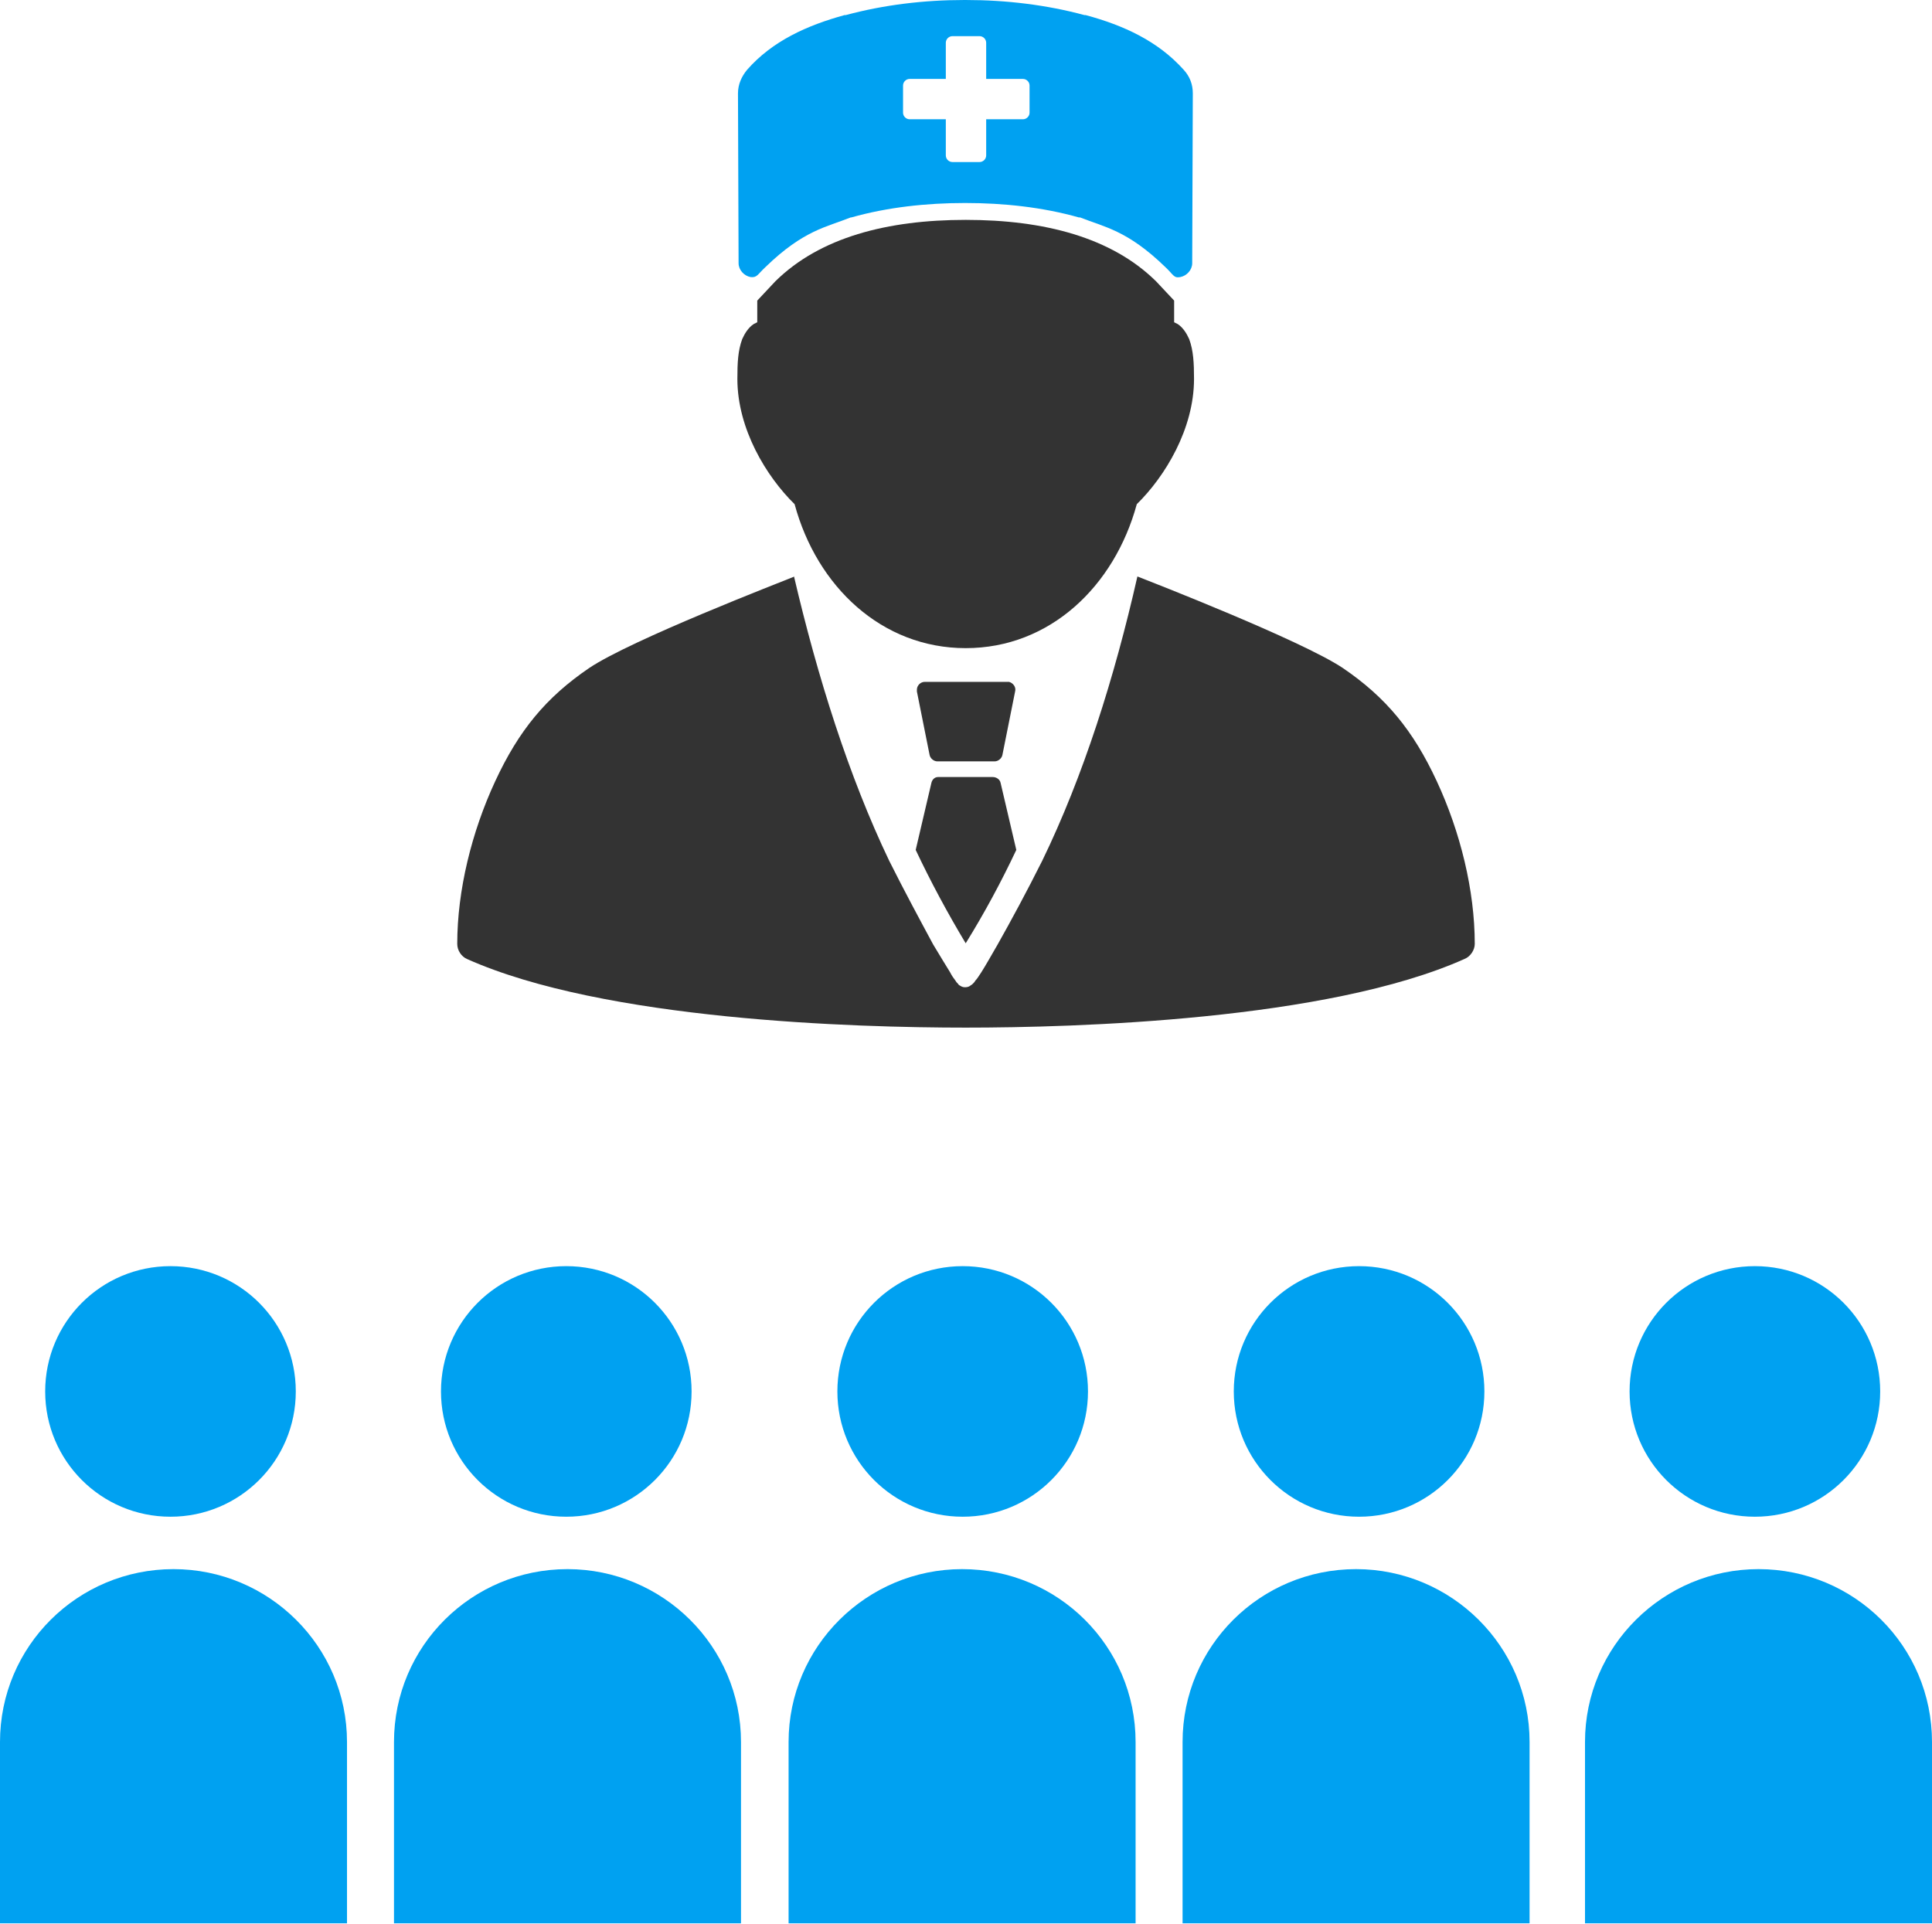
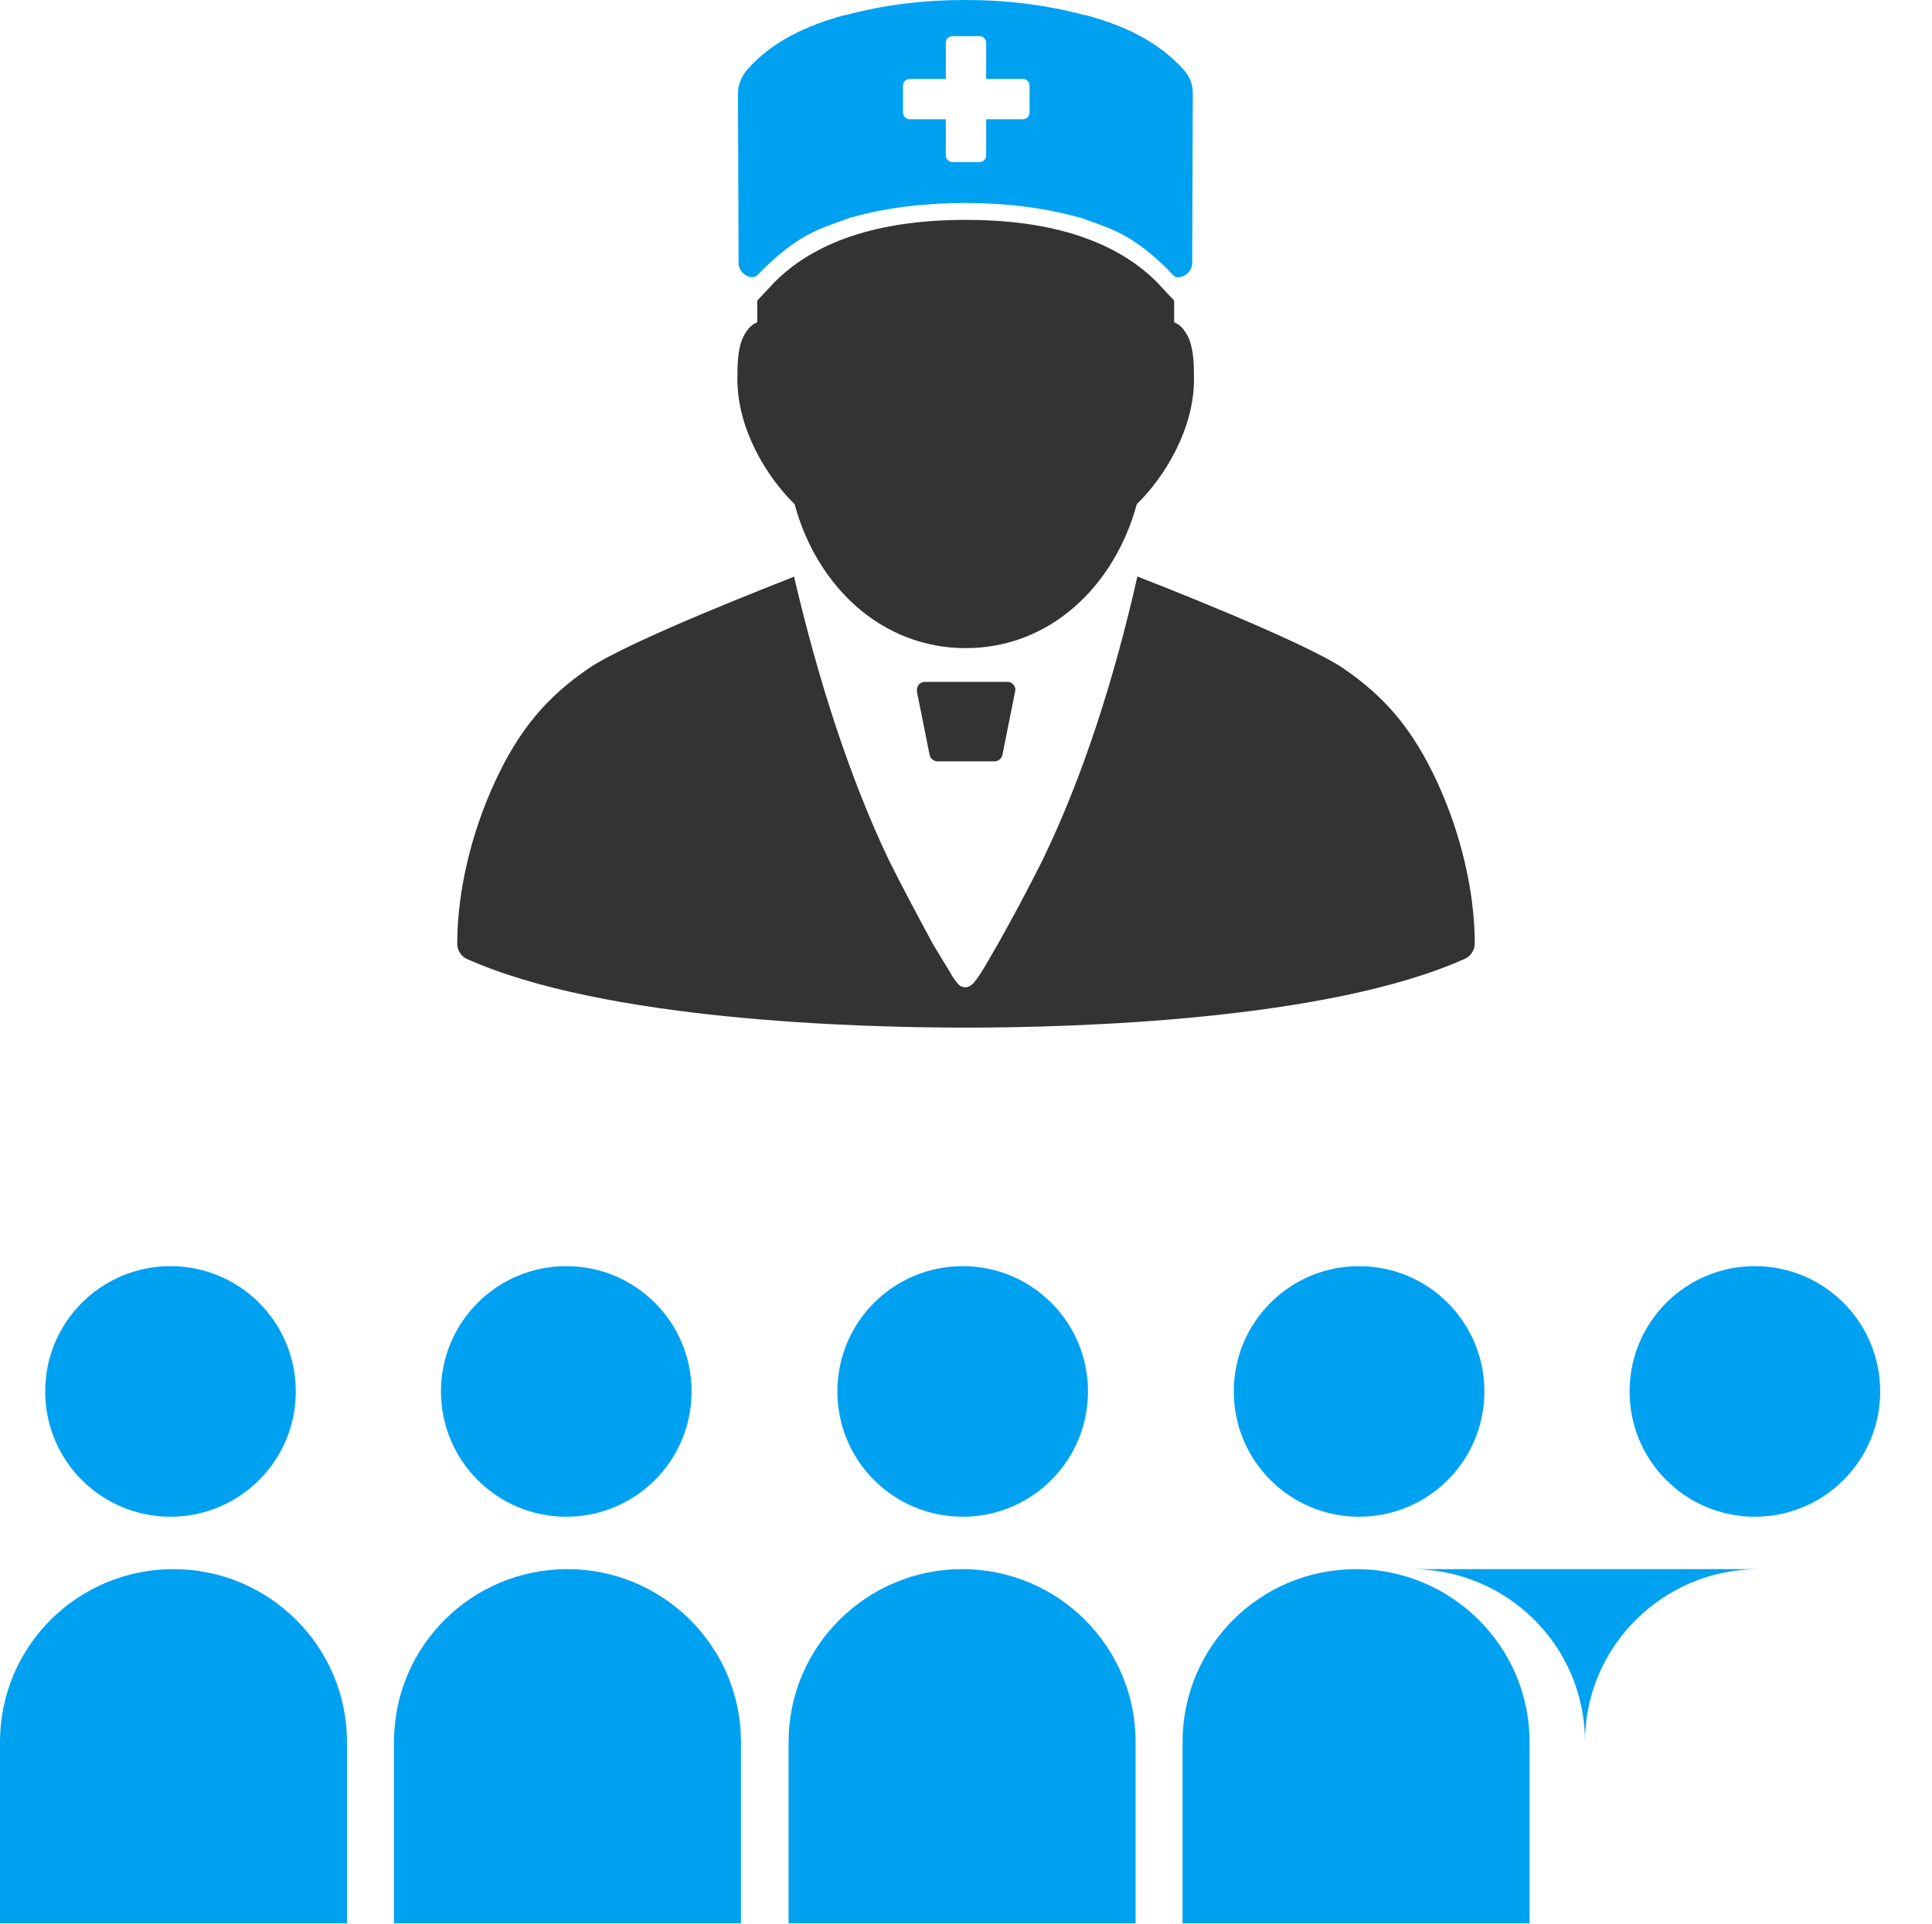
<svg xmlns="http://www.w3.org/2000/svg" xml:space="preserve" width="28.716mm" height="28.6mm" version="1.1" style="shape-rendering:geometricPrecision; text-rendering:geometricPrecision; image-rendering:optimizeQuality; fill-rule:evenodd; clip-rule:evenodd" viewBox="0 0 32.07 31.94">
  <defs>
    <style type="text/css">
   
    .fil0 {fill:#00A1F1}
    .fil1 {fill:#333333}
   
  </style>
  </defs>
  <g id="Capa_x0020_1">
    <path class="fil0" d="M15.81 0.6l0.45 0c0.06,0 0.11,0.05 0.11,0.11l0 0.6 0.61 0c0.06,-0 0.11,0.05 0.11,0.11l0 0.45c0,0.06 -0.05,0.11 -0.11,0.11l-0.61 -0 0 0.6c0,0.06 -0.05,0.11 -0.11,0.11l-0.45 -0c-0.06,0 -0.11,-0.05 -0.11,-0.11l0 -0.6 -0.6 0c-0.06,0 -0.11,-0.05 -0.11,-0.11l0 -0.45c0,-0.06 0.05,-0.11 0.11,-0.11l0.6 0 0 -0.6c0,-0.06 0.05,-0.11 0.11,-0.11zm0.2 -0.6c-0,0 -0,0 -0.01,0 -0.66,0 -1.33,0.08 -1.96,0.25l0 -0c-0.01,0 -0.02,0 -0.02,0 -0.62,0.17 -1.2,0.43 -1.62,0.91l0 0c-0.09,0.11 -0.15,0.24 -0.15,0.39l0 -0 0.01 2.82c0,0.11 0.09,0.21 0.2,0.23 0.11,0.01 0.11,-0.04 0.25,-0.17 0.63,-0.61 1.01,-0.66 1.41,-0.82 0,-0 0.01,0 0.01,0 0.6,-0.17 1.25,-0.24 1.89,-0.24 0.64,-0 1.29,0.07 1.89,0.24 0.01,-0 0.01,0 0.02,0 0.4,0.16 0.78,0.21 1.41,0.82 0.14,0.13 0.14,0.19 0.25,0.17 0.11,-0.02 0.2,-0.12 0.2,-0.23l0.01 -2.82c0,-0.15 -0.05,-0.28 -0.15,-0.39l0 0c-0.43,-0.48 -1,-0.74 -1.63,-0.91 -0.01,-0 -0.01,0 -0.02,0l-0 -0c-0.63,-0.17 -1.3,-0.25 -1.96,-0.25 -0,0 -0.01,0 -0.02,0l-0.01 0 -0.02 0c0,0 -0,0 -0.01,0l0 0z" />
    <path class="fil0" d="M2.83 21.02c1.15,0 2.08,0.93 2.08,2.08 0,1.15 -0.93,2.08 -2.08,2.08 -1.15,0 -2.08,-0.93 -2.08,-2.08 0,-1.15 0.93,-2.08 2.08,-2.08z" />
    <path class="fil0" d="M2.88 26.05c-1.59,0 -2.88,1.28 -2.88,2.87l0 3.01 5.76 0 0 -3.01c0,-1.59 -1.3,-2.87 -2.88,-2.87l0 0z" />
    <path class="fil0" d="M9.4 21.02c1.15,0 2.08,0.93 2.08,2.08 0,1.15 -0.93,2.08 -2.08,2.08 -1.15,0 -2.08,-0.93 -2.08,-2.08 0,-1.15 0.93,-2.08 2.08,-2.08z" />
    <path class="fil0" d="M9.42 26.05c-1.59,0 -2.88,1.28 -2.88,2.87l0 3.01 5.76 0 0 -3.01c0,-1.59 -1.3,-2.87 -2.88,-2.87l0 0z" />
    <path class="fil0" d="M15.98 21.02c1.15,0 2.08,0.93 2.08,2.08 0,1.15 -0.93,2.08 -2.08,2.08 -1.15,0 -2.08,-0.93 -2.08,-2.08 0,-1.15 0.93,-2.08 2.08,-2.08z" />
    <path class="fil0" d="M15.97 26.05c-1.58,0 -2.88,1.28 -2.88,2.87l0 3.01 5.76 0 0 -3.01c0,-1.59 -1.29,-2.87 -2.88,-2.87l0 0z" />
    <path class="fil0" d="M20.48 23.1c0,1.15 0.93,2.08 2.08,2.08 1.15,0 2.08,-0.93 2.08,-2.08 0,-1.15 -0.93,-2.08 -2.08,-2.08 -1.15,0 -2.08,0.93 -2.08,2.08z" />
    <path class="fil0" d="M22.51 26.05c-1.59,0 -2.88,1.28 -2.88,2.87l0 3.01 5.76 0 0 -3.01c0,-1.59 -1.3,-2.87 -2.88,-2.87l0 0z" />
    <path class="fil0" d="M29.13 25.18c1.15,0 2.08,-0.93 2.08,-2.08 0,-1.15 -0.93,-2.08 -2.08,-2.08 -1.15,0 -2.08,0.93 -2.08,2.08 0,1.15 0.93,2.08 2.08,2.08z" />
-     <path class="fil0" d="M29.19 26.05c-1.58,0 -2.88,1.28 -2.88,2.87l0 3.01 5.76 0 0 -3.01c0,-1.59 -1.29,-2.87 -2.88,-2.87l0 0z" />
+     <path class="fil0" d="M29.19 26.05c-1.58,0 -2.88,1.28 -2.88,2.87c0,-1.59 -1.29,-2.87 -2.88,-2.87l0 0z" />
    <path class="fil1" d="M12.87 4.67l-0.3 0.32c0,0.15 -0,0.36 -0,0.36 -0.02,0.01 -0.04,0.02 -0.06,0.03 -0.09,0.06 -0.15,0.16 -0.19,0.25 -0.07,0.19 -0.08,0.39 -0.08,0.66 0,0.83 0.48,1.62 0.95,2.08 0.37,1.37 1.45,2.39 2.84,2.39 1.4,-0 2.47,-1.03 2.84,-2.39 0.47,-0.46 0.95,-1.25 0.95,-2.08 0,-0.26 -0.01,-0.47 -0.08,-0.66 -0.04,-0.09 -0.1,-0.19 -0.19,-0.25 -0.02,-0.01 -0.04,-0.02 -0.06,-0.03 0,-0 -0,-0.21 -0,-0.36l-0.3 -0.32c-0.74,-0.73 -1.86,-1.02 -3.16,-1.02 -1.3,0 -2.42,0.29 -3.16,1.02l0 -0z" />
    <path class="fil1" d="M13.19 9.57c-0.22,0.09 -2.71,1.05 -3.41,1.52 -0.72,0.49 -1.17,1.04 -1.56,1.88 -0.39,0.84 -0.63,1.81 -0.63,2.7 0,0.11 0.07,0.21 0.16,0.25 2.28,1.02 6.46,1.14 8.28,1.14 1.81,-0 6,-0.12 8.28,-1.14 0.1,-0.04 0.17,-0.15 0.17,-0.25 0,-0.89 -0.24,-1.86 -0.63,-2.7 -0.39,-0.84 -0.84,-1.39 -1.56,-1.88 -0.69,-0.46 -3.18,-1.43 -3.41,-1.52 -0.38,1.68 -0.9,3.32 -1.58,4.72 -0.25,0.5 -0.52,1 -0.74,1.39 -0.11,0.19 -0.2,0.35 -0.27,0.46 -0.04,0.06 -0.07,0.11 -0.1,0.14 -0.01,0.02 -0.02,0.03 -0.04,0.05 -0.01,0.01 -0.02,0.02 -0.04,0.03 -0.01,0.01 -0.04,0.03 -0.09,0.03 0,0 0,0 -0,0 -0.05,0 -0.07,-0.02 -0.09,-0.03 -0.02,-0.01 -0.02,-0.02 -0.03,-0.03 -0.02,-0.02 -0.03,-0.03 -0.04,-0.05 -0.03,-0.04 -0.06,-0.08 -0.09,-0.14 -0.07,-0.11 -0.17,-0.28 -0.28,-0.46 -0.21,-0.39 -0.48,-0.89 -0.73,-1.39 -0.67,-1.4 -1.19,-3.05 -1.58,-4.72l0 0z" />
    <path class="fil1" d="M15.35 11.32c-0.07,0 -0.13,0.06 -0.13,0.13 0,0.01 0,0.02 0,0.03l0.21 1.05c0.01,0.06 0.07,0.11 0.13,0.11l0.95 0c0.06,0 0.12,-0.05 0.13,-0.11l0.21 -1.05c0.02,-0.07 -0.03,-0.14 -0.1,-0.16 -0.01,-0 -0.02,0 -0.03,0l-1.36 -0z" />
-     <path class="fil1" d="M15.57 12.9c-0.06,0 -0.1,0.05 -0.11,0.1l-0.26 1.11c0.25,0.53 0.53,1.05 0.83,1.55 0.31,-0.5 0.59,-1.02 0.84,-1.55l-0.26 -1.11c-0.01,-0.06 -0.07,-0.1 -0.13,-0.1l-0.9 0c-0,0 -0.01,0 -0.01,0l0 0z" />
  </g>
</svg>